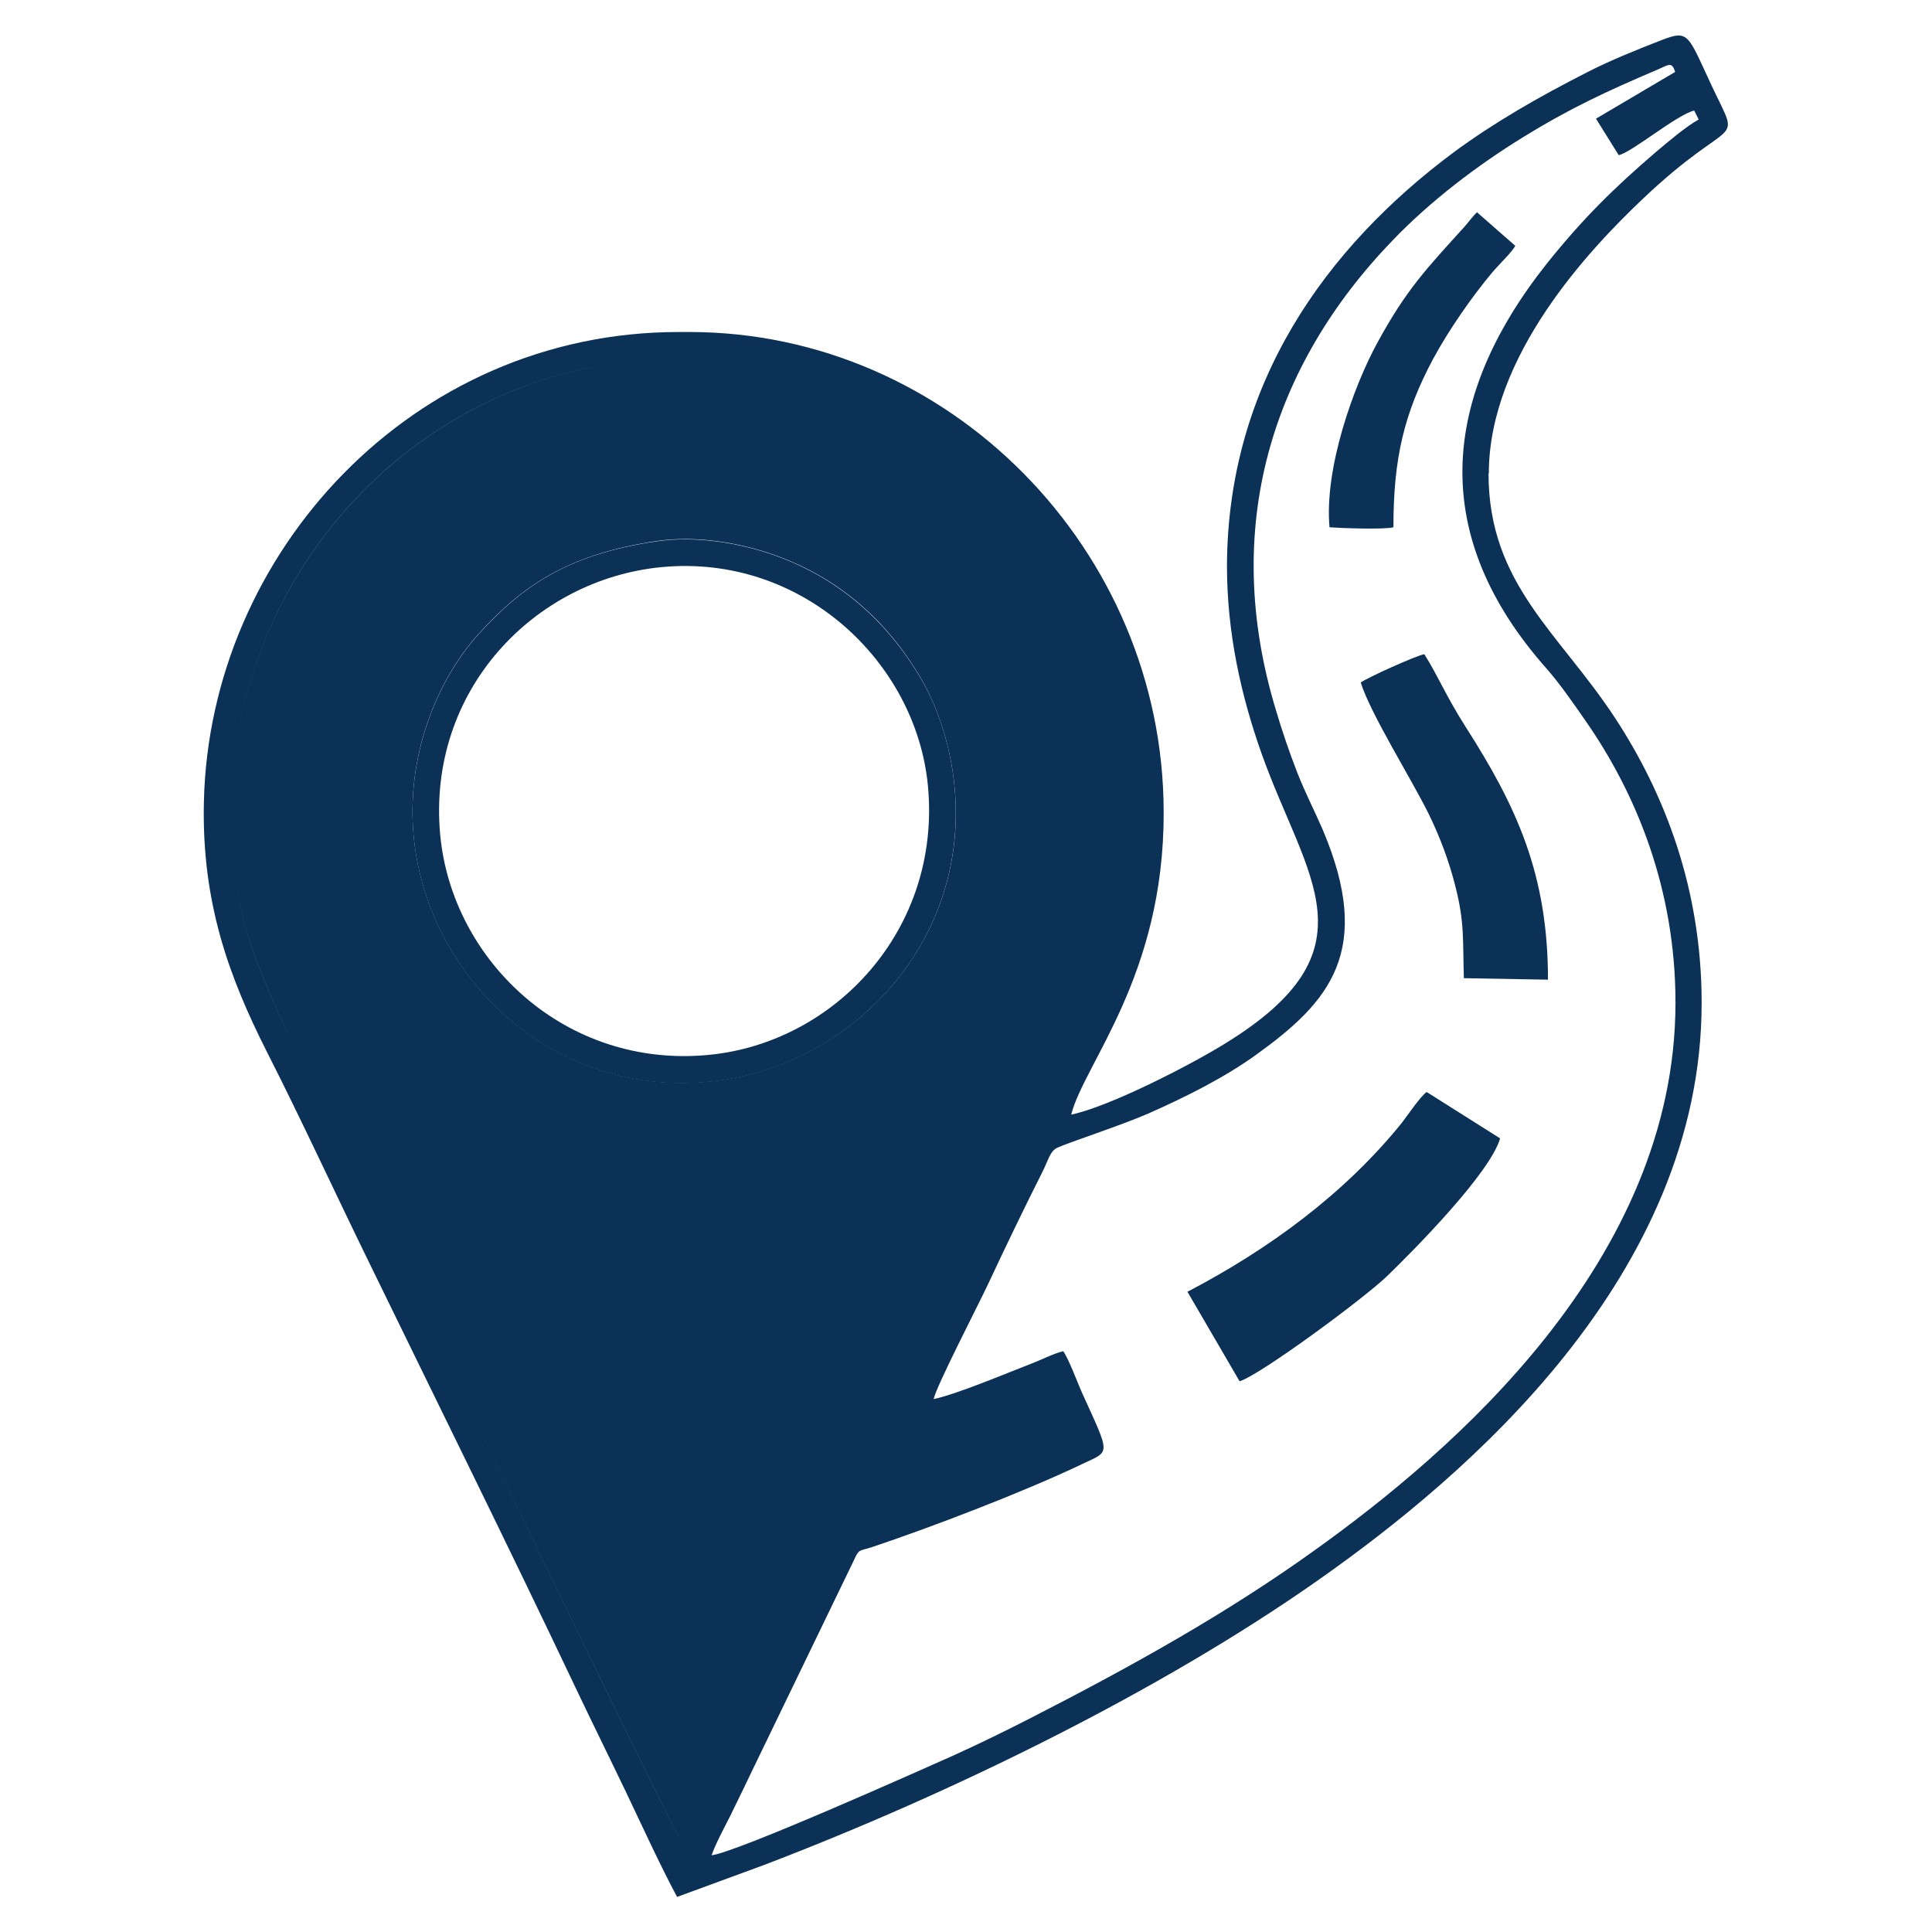
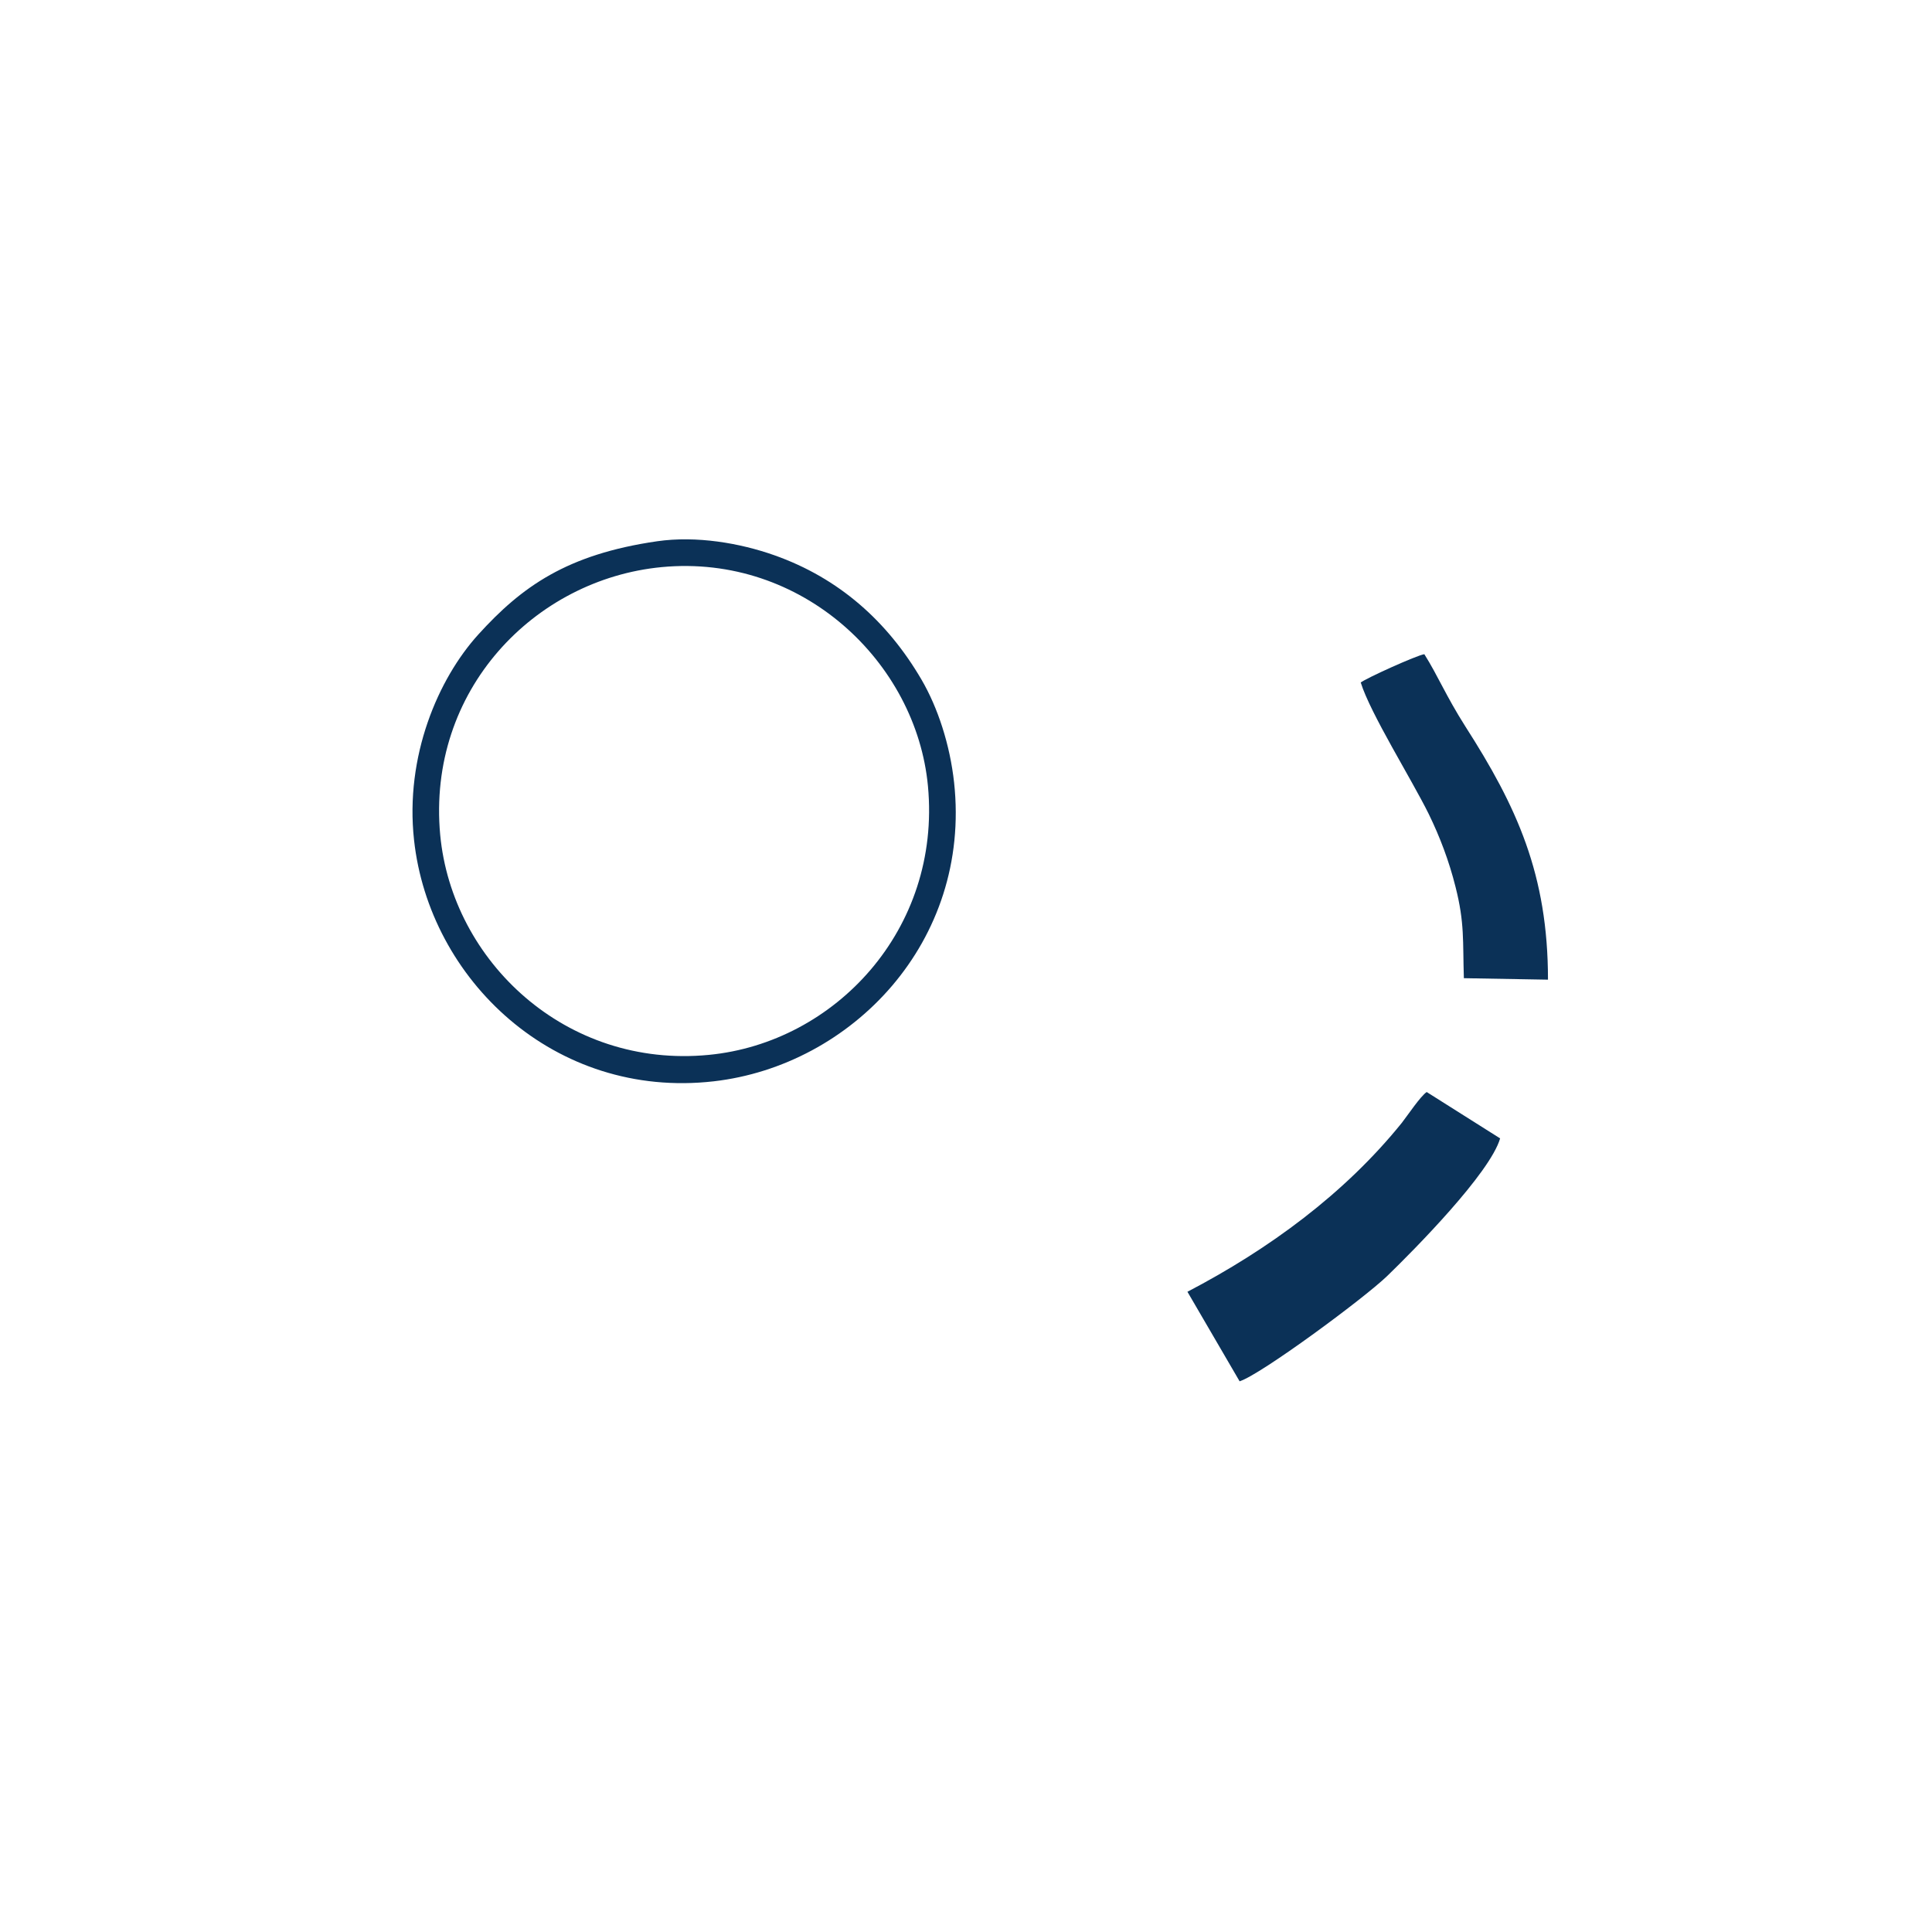
<svg xmlns="http://www.w3.org/2000/svg" id="Layer_1" data-name="Layer 1" viewBox="0 0 65 65">
  <defs>
    <style>      .cls-1 {        fill: #0b3157;        fill-rule: evenodd;      }    </style>
  </defs>
  <path class="cls-1" d="M41.71,46.47c.7-.22,4.16-2.77,4.96-3.54.91-.88,3.46-3.46,3.8-4.63l-2.47-1.56c-.21.14-.63.77-.84,1.04-1.92,2.38-4.47,4.25-7.21,5.68l1.76,3.02Z" />
-   <path class="cls-1" d="M24.01,36.37c-5.36.61-9.57-3.43-10.08-8.12-.31-2.82.81-5.42,2.16-6.91,1.46-1.61,2.98-2.69,6.02-3.14,1.32-.19,2.78.06,3.94.47,2.18.77,3.81,2.22,4.95,4.18.55.95.96,2.2,1.1,3.47.59,5.35-3.44,9.52-8.09,10.05M36.2,35.06c1.22-2.48,2.14-4.68,2.07-8.04-.17-7.99-6.58-15-15.3-14.98-8.69.02-15.05,7.06-15.21,15.04-.07,3.36.89,5.51,2.08,8l4.92,10.16c.99,2.06,8.12,16.82,8.27,16.94l13.17-27.12ZM50.09,15.93c0-3.96,3.39-7.54,5.16-9.22,3.12-2.97,3.36-1.66,2.35-3.8-.82-1.75-.77-1.92-1.7-1.56-.85.33-1.74.69-2.48,1.07-1.67.85-3.15,1.7-4.52,2.71-4.28,3.19-7.6,7.77-7.62,13.91,0,2.25.47,4.35,1.16,6.3,1.5,4.23,3.95,6.62-1.29,9.81-1.14.7-3.82,2.08-5.11,2.35.43-1.71,3.12-4.66,3.11-10.15v-.06c-.02-8.77-7.19-16.11-15.94-16.12h-.38c-8.96,0-15.78,7.44-15.97,15.8-.08,3.4.85,5.9,2.11,8.4,1.19,2.34,2.29,4.74,3.46,7.13,2.27,4.66,4.7,9.57,6.92,14.25.56,1.18,1.14,2.35,1.71,3.54.55,1.15,1.14,2.45,1.72,3.53l2.94-1.08c6.33-2.42,13.35-5.86,18.66-9.6,4.92-3.46,12.87-10.19,12.87-19.4,0-3.83-1.24-7.03-2.91-9.58-1.88-2.87-4.26-4.51-4.26-8.23ZM53.7,4l.76,1.22c.44-.09,1.95-1.36,2.54-1.5l.15.3c-.43.24-1.03.75-1.41,1.07-1.45,1.24-2.5,2.28-3.7,3.78-3.64,4.59-3.92,9.2-.02,13.61.45.51.9,1.16,1.33,1.78,1.72,2.47,3.02,5.68,3.02,9.47,0,8.69-7.52,15.12-12.13,18.42-2.92,2.1-6.1,3.88-9.6,5.67-.86.44-1.68.84-2.56,1.24-1.21.54-7.25,3.24-8.14,3.36.14-.4.43-.93.62-1.31.21-.44.44-.89.64-1.32l3.53-7.3c.17-.38.17-.3.58-.43,2.01-.67,5.17-1.88,7.09-2.8.96-.46.98-.25,0-2.41-.14-.31-.45-1.15-.63-1.39-.3.07-.74.29-1.05.41-.86.33-2.53,1.04-3.31,1.2.1-.45,1.5-3.16,1.82-3.84.58-1.24,1.21-2.55,1.82-3.76.24-.47.27-.74.53-.86.4-.18,2.14-.75,3.04-1.14,1.31-.58,2.6-1.23,3.65-1.99,2.46-1.77,3.96-3.49,2.23-7.57-.29-.67-.6-1.26-.86-1.93-.26-.67-.5-1.37-.71-2.08-1.87-6.15-.14-11.61,3.94-15.83,1.25-1.3,2.81-2.49,4.35-3.44,1.62-1,2.84-1.56,4.55-2.29.38-.16.47-.28.59.08l-2.66,1.57ZM23.03,62.18c-.15-.13-7.28-14.88-8.27-16.94l-4.92-10.16c-1.19-2.48-2.15-4.64-2.08-8,.16-7.98,6.51-15.02,15.21-15.04,8.72-.02,15.13,6.99,15.3,14.98.07,3.36-.85,5.56-2.07,8.04l-13.17,27.12Z" />
  <path class="cls-1" d="M22.11,18.21c-3.04.44-4.56,1.53-6.02,3.14-1.35,1.49-2.47,4.09-2.16,6.91.51,4.69,4.72,8.73,10.08,8.12,4.64-.53,8.67-4.69,8.09-10.05-.14-1.28-.55-2.53-1.1-3.47-1.14-1.95-2.77-3.41-4.95-4.18-1.16-.41-2.62-.66-3.94-.47M14.81,28.09c-.45-4.86,3.17-8.6,7.45-9.01,4.73-.45,8.57,3.2,8.96,7.37.45,4.82-3.13,8.63-7.37,9.04-4.82.47-8.64-3.16-9.04-7.4Z" />
  <path class="cls-1" d="M45.78,22.96c.32,1.04,1.72,3.27,2.29,4.43.37.76.68,1.57.9,2.45.31,1.22.24,1.82.28,3.07l2.83.05c0-3.54-1.05-5.82-2.78-8.52-.66-1.04-.92-1.7-1.38-2.43-.24.03-1.99.82-2.15.96" />
-   <path class="cls-1" d="M44.73,17.74c.39.03,1.85.08,2.15,0,0-2.3.35-3.83,1.35-5.69.52-.96,1.3-2.08,1.98-2.89.22-.26.67-.69.77-.89l-1.29-1.13c-.16.16-.27.32-.43.5-1.24,1.37-1.95,2.1-2.93,3.91-.79,1.45-1.78,4.2-1.6,6.19" />
</svg>